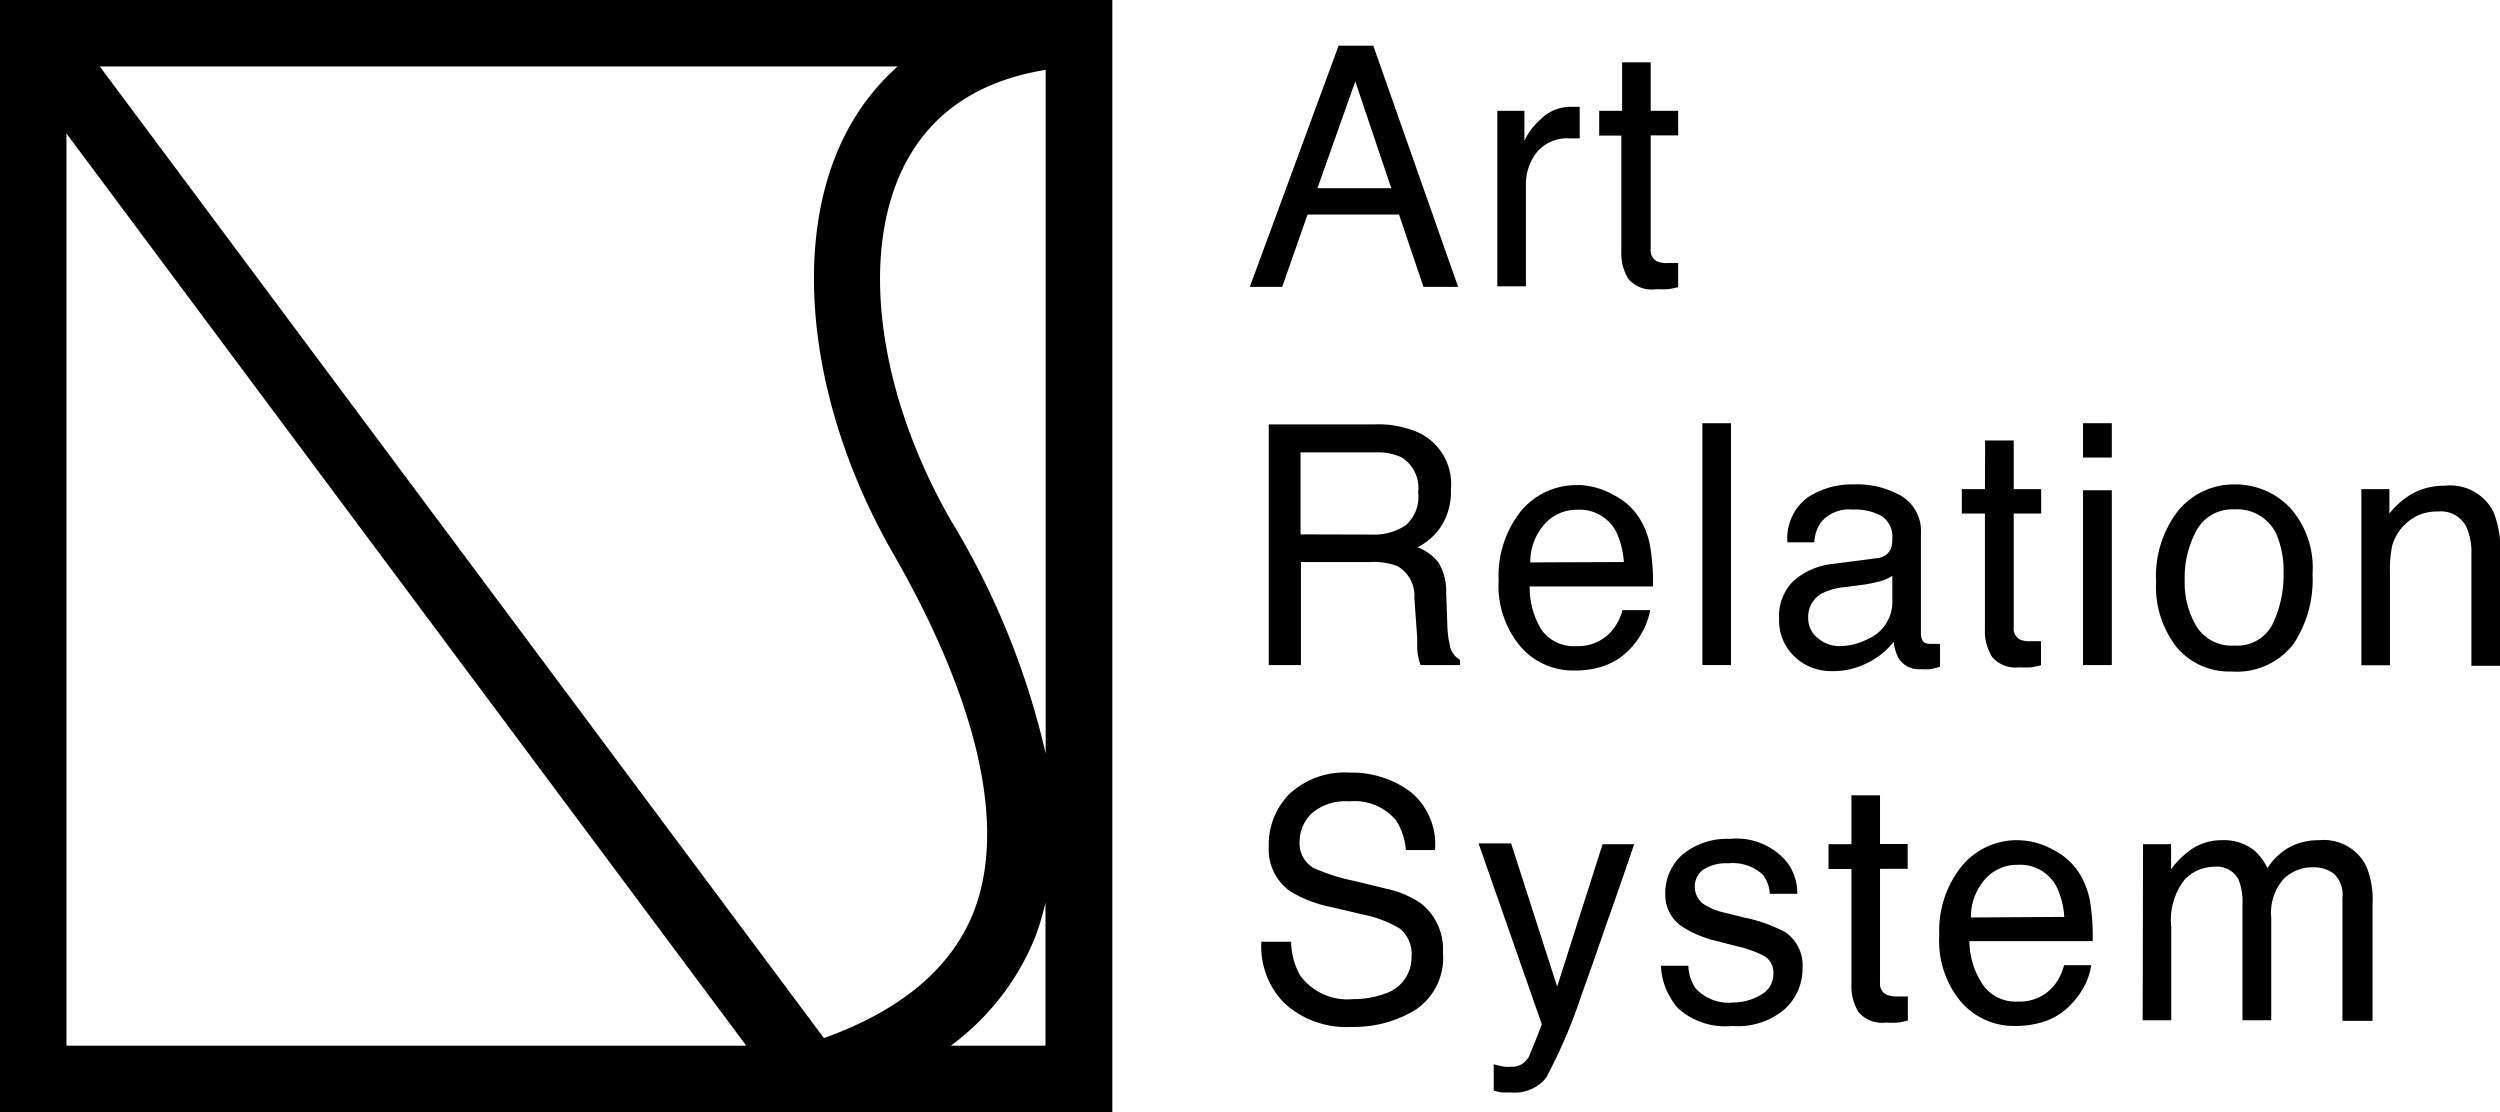
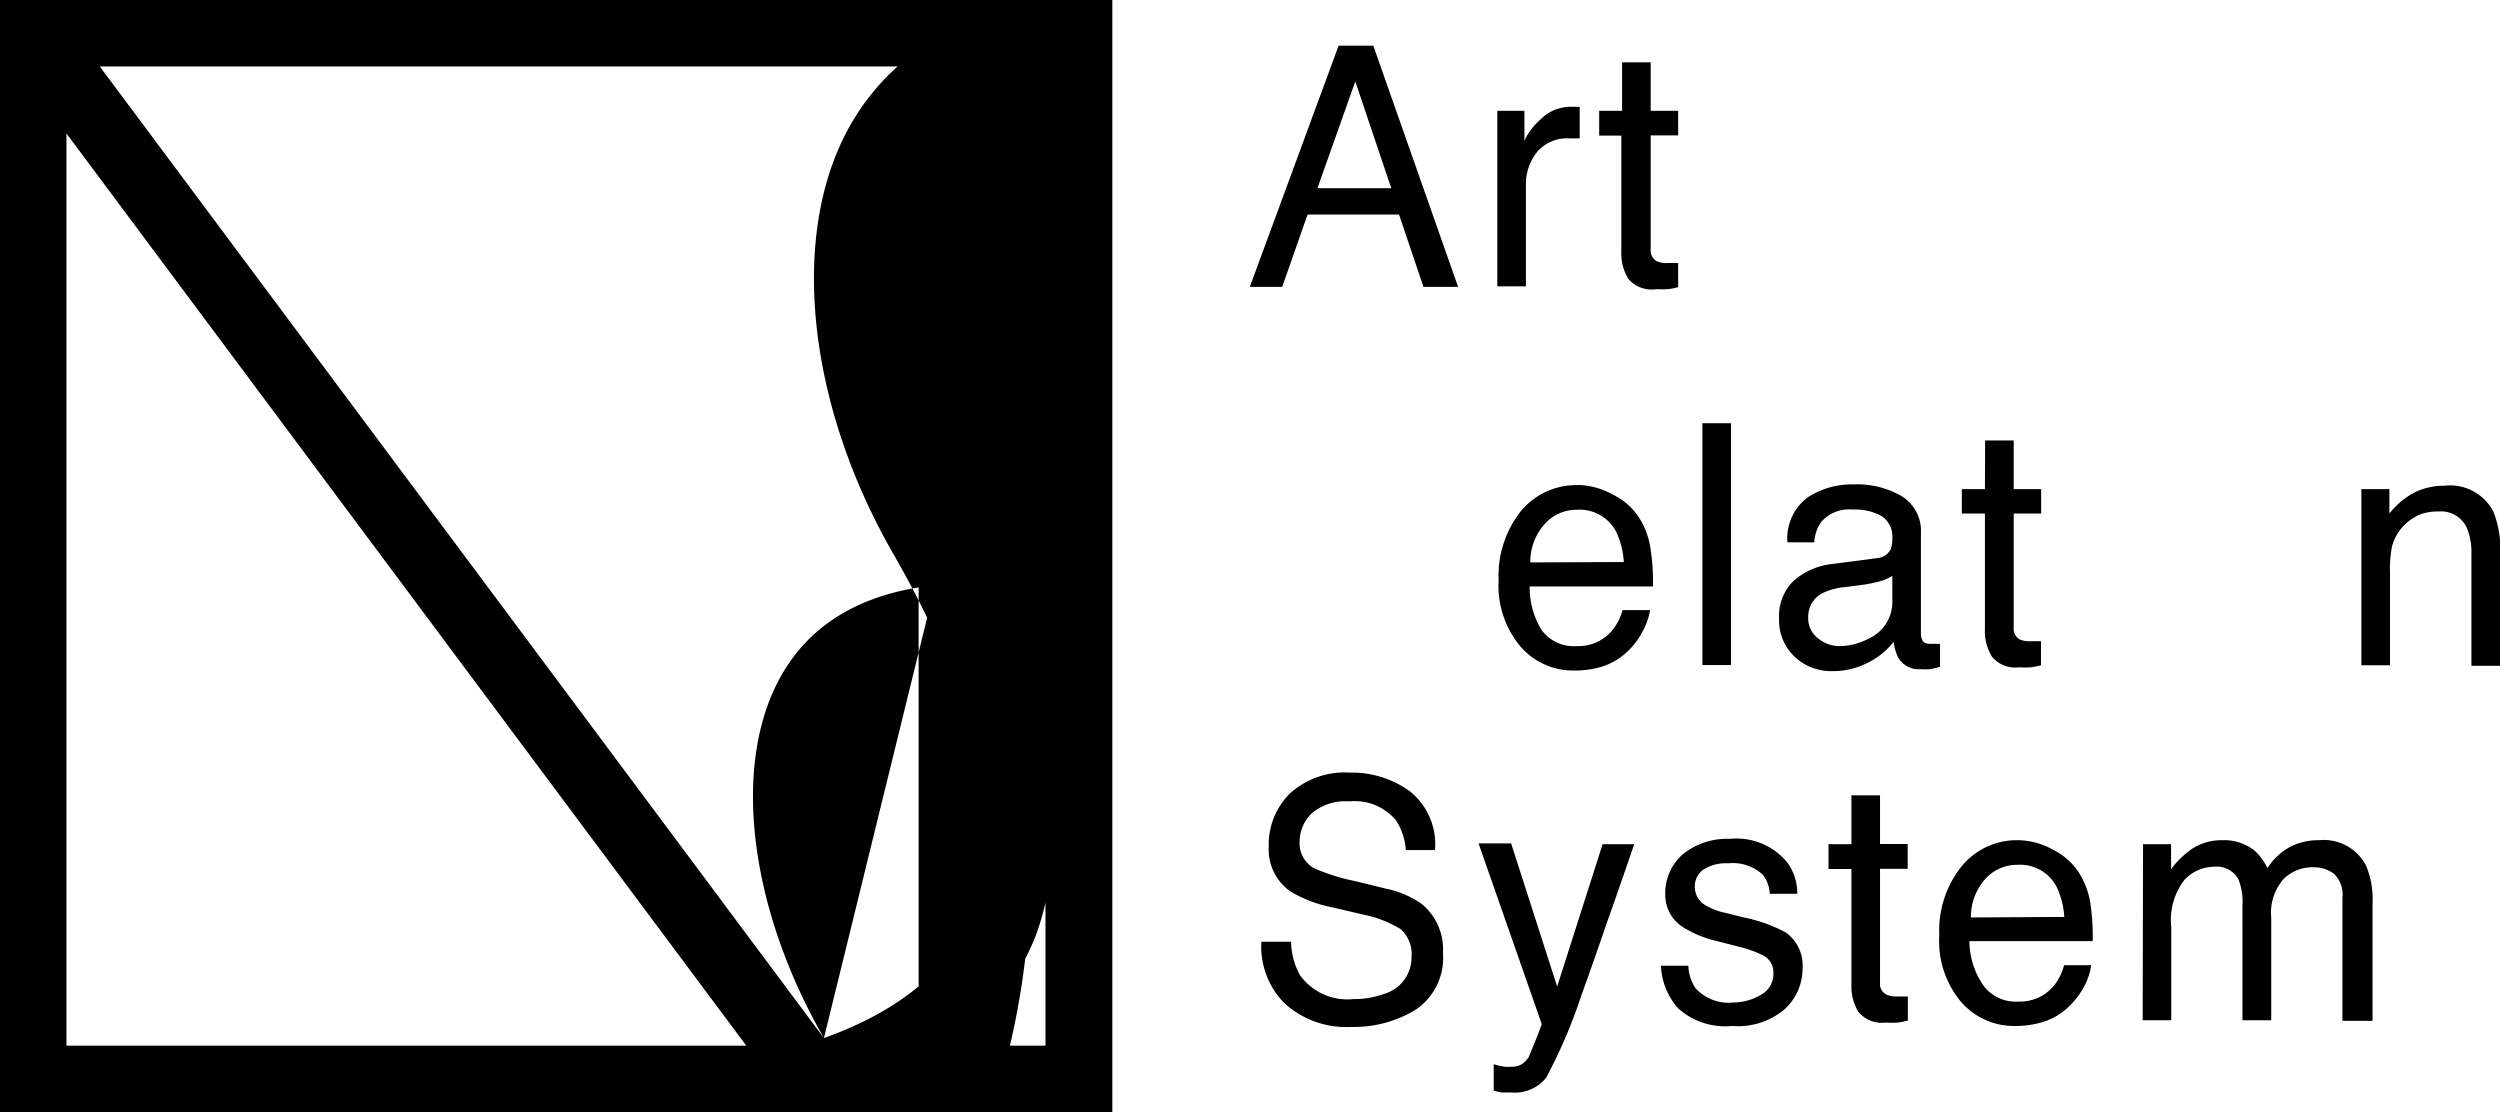
<svg xmlns="http://www.w3.org/2000/svg" viewBox="0 0 132.02 58.73">
  <title>logo</title>
  <g id="レイヤー_2" data-name="レイヤー 2">
    <g id="レイヤー_1-2" data-name="レイヤー 1">
      <path d="M69.57,9.94l2-5.64,1.9,5.64ZM66,15.15h1.71l1.34-3.82h4.83l1.29,3.82H77L72.52,2.41H70.69Z" />
      <path d="M79.07,5.85h1.43V7.43a3.46,3.46,0,0,1,.86-1.13,2.22,2.22,0,0,1,1.59-.66h.13l.34,0V7.31l-.24,0h-.25A2.1,2.1,0,0,0,81.19,8a2.72,2.72,0,0,0-.61,1.75v5.37H79.07Z" />
      <path d="M85.66,3.29h1.51V5.85h1.45v1.3H87.17v6a.65.65,0,0,0,.33.65,1.31,1.31,0,0,0,.59.09h.23l.3,0v1.27a3.25,3.25,0,0,1-.54.11,5.92,5.92,0,0,1-.61,0A1.62,1.62,0,0,1,86,14.74a2.53,2.53,0,0,1-.38-1.45V7.16H84.45V5.85h1.21Z" />
-       <path d="M68.68,28.22V23.89h4a2.93,2.93,0,0,1,1.33.26A1.9,1.9,0,0,1,74.89,26a2,2,0,0,1-.66,1.74,3,3,0,0,1-1.8.49ZM67,35.12h1.7V29.68h3.67a3.35,3.35,0,0,1,1.45.23,1.8,1.8,0,0,1,.87,1.67l.15,2.11c0,.5,0,.83.06,1a1.86,1.86,0,0,0,.12.43h2.08v-.28a1.06,1.06,0,0,1-.54-.78A5.24,5.24,0,0,1,76.43,33l-.06-1.7a2.91,2.91,0,0,0-.41-1.6,2.56,2.56,0,0,0-1.1-.8,3.25,3.25,0,0,0,1.29-1.18,3.43,3.43,0,0,0,.47-1.88,3,3,0,0,0-1.72-3,5.32,5.32,0,0,0-2.29-.43H67Z" />
      <path d="M80.81,29.7a3,3,0,0,1,.74-2,2.24,2.24,0,0,1,1.73-.78,2.17,2.17,0,0,1,2.05,1.13,4.28,4.28,0,0,1,.42,1.63Zm2.55-4.08A3.79,3.79,0,0,0,80.31,27a5.47,5.47,0,0,0-1.17,3.63,5,5,0,0,0,1.16,3.52,3.67,3.67,0,0,0,2.82,1.26,4.86,4.86,0,0,0,1.23-.14A3.44,3.44,0,0,0,86,34.35a4,4,0,0,0,.74-1,3.56,3.56,0,0,0,.4-1.13H85.68a2.84,2.84,0,0,1-.55,1.08,2.33,2.33,0,0,1-1.86.82,2.11,2.11,0,0,1-1.86-.85,4.27,4.27,0,0,1-.63-2.3h6.51a11.31,11.31,0,0,0-.13-2,4.17,4.17,0,0,0-.6-1.63,3.4,3.4,0,0,0-1.35-1.2A4,4,0,0,0,83.36,25.61Z" />
      <path d="M89.9,22.35h1.51V35.12H89.9Z" />
      <path d="M95.49,32.63a1.39,1.39,0,0,1,.74-1.3A3.42,3.42,0,0,1,97.47,31l.91-.12a7.55,7.55,0,0,0,.85-.17,2.55,2.55,0,0,0,.7-.3v1.26a2.13,2.13,0,0,1-1.28,2.07,3.34,3.34,0,0,1-1.55.38A1.74,1.74,0,0,1,96,33.7,1.3,1.3,0,0,1,95.49,32.63Zm1.29-2.85a3.72,3.72,0,0,0-2.05.88,2.59,2.59,0,0,0-.78,2,2.63,2.63,0,0,0,.8,2,2.78,2.78,0,0,0,2,.78,4,4,0,0,0,1.9-.45A3.94,3.94,0,0,0,100,33.89a2.48,2.48,0,0,0,.26.87,1.26,1.26,0,0,0,1.15.58,3.9,3.9,0,0,0,.49,0,4.6,4.6,0,0,0,.55-.13V34l-.28,0-.22,0c-.21,0-.35-.05-.41-.15a.75.75,0,0,1-.1-.39V28.16a2.16,2.16,0,0,0-1-1.95,4.7,4.7,0,0,0-2.57-.63,4.27,4.27,0,0,0-2.4.68,2.69,2.69,0,0,0-1.08,2.38h1.42a2,2,0,0,1,.36-1.07,1.94,1.94,0,0,1,1.67-.66,2.83,2.83,0,0,1,1.55.36,1.29,1.29,0,0,1,.54,1.15,1.57,1.57,0,0,1-.09.59.86.86,0,0,1-.69.46Z" />
      <path d="M104.83,23.26h1.51v2.57h1.45v1.29h-1.45v6a.66.66,0,0,0,.32.65,1.35,1.35,0,0,0,.59.09h.23l.3,0v1.27a3.75,3.75,0,0,1-.54.11,4.81,4.81,0,0,1-.61,0,1.61,1.61,0,0,1-1.43-.55,2.54,2.54,0,0,1-.38-1.45V27.12h-1.22V25.83h1.22Z" />
-       <path d="M110,25.89h1.52v9.23H110Zm0-3.54h1.52v1.81H110Z" />
-       <path d="M118,34.09a2.18,2.18,0,0,1-2-1,4.5,4.5,0,0,1-.63-2.46A5.17,5.17,0,0,1,116,28a2.15,2.15,0,0,1,2-1.1,2.28,2.28,0,0,1,2.2,1.28,4.91,4.91,0,0,1,.39,2.11,6,6,0,0,1-.55,2.61A2.08,2.08,0,0,1,118,34.09Zm.05-8.51A3.81,3.81,0,0,0,115,27a5.63,5.63,0,0,0-1.14,3.71,5.18,5.18,0,0,0,1.08,3.46,3.62,3.62,0,0,0,2.92,1.29A3.76,3.76,0,0,0,121.12,34a6.14,6.14,0,0,0,1-3.69,4.75,4.75,0,0,0-1.19-3.5A4,4,0,0,0,118.06,25.58Z" />
      <path d="M124.7,25.83h1.48v1.29A4.11,4.11,0,0,1,127.52,26a3.51,3.51,0,0,1,1.57-.35A2.57,2.57,0,0,1,131.66,27a5.08,5.08,0,0,1,.37,2.16v6h-1.52V29.25a3.34,3.34,0,0,0-.24-1.37,1.49,1.49,0,0,0-1.48-.87,2.76,2.76,0,0,0-.88.12,2.53,2.53,0,0,0-1.59,1.71,6.43,6.43,0,0,0-.11,1.41v4.88H124.7Z" />
      <path d="M68.18,49.73a3.82,3.82,0,0,0,.47,1.77,3.09,3.09,0,0,0,2.82,1.26,4.64,4.64,0,0,0,1.64-.28,2,2,0,0,0,1.43-1.94,1.74,1.74,0,0,0-.6-1.49A6,6,0,0,0,72,48.3l-1.62-.38a6.9,6.9,0,0,1-2.23-.84A2.71,2.71,0,0,1,67,44.71a3.79,3.79,0,0,1,1.12-2.81,4.3,4.3,0,0,1,3.16-1.1,5.21,5.21,0,0,1,3.19,1,3.58,3.58,0,0,1,1.31,3.09H74.24a3.31,3.31,0,0,0-.52-1.57,2.84,2.84,0,0,0-2.47-1,2.71,2.71,0,0,0-2,.65,2.09,2.09,0,0,0-.62,1.49,1.5,1.5,0,0,0,.73,1.37,10,10,0,0,0,2.16.69l1.68.41a5.08,5.08,0,0,1,1.87.8,3.1,3.1,0,0,1,1.13,2.59,3.3,3.3,0,0,1-1.44,3,6.24,6.24,0,0,1-3.37.91A4.87,4.87,0,0,1,67.85,53a4.26,4.26,0,0,1-1.24-3.27Z" />
      <path d="M84.63,44.58H86.3c-.21.6-.68,2-1.42,4.08q-.82,2.39-1.37,3.9a27.34,27.34,0,0,1-1.86,4.35,2.12,2.12,0,0,1-1.86.78l-.49,0a4,4,0,0,1-.42-.1V56.2a3.82,3.82,0,0,0,.57.13,1.58,1.58,0,0,0,.32,0,1,1,0,0,0,.62-.15,1.49,1.49,0,0,0,.34-.36l.3-.73c.18-.44.3-.77.39-1l-3.34-9.55h1.72l2.43,7.56Z" />
      <path d="M89.16,51a2.21,2.21,0,0,0,.38,1.19,2.38,2.38,0,0,0,2,.75A2.89,2.89,0,0,0,93,52.53a1.26,1.26,0,0,0,.65-1.16,1,1,0,0,0-.53-.91A5.93,5.93,0,0,0,91.85,50l-1.21-.31A5.73,5.73,0,0,1,88.94,49a2,2,0,0,1-1-1.75,2.72,2.72,0,0,1,.93-2.14,3.7,3.7,0,0,1,2.49-.81,3.45,3.45,0,0,1,3,1.22,2.71,2.71,0,0,1,.55,1.68H93.46a1.83,1.83,0,0,0-.36-1,2.34,2.34,0,0,0-1.84-.61,2.2,2.2,0,0,0-1.32.34,1.08,1.08,0,0,0-.44.89,1.11,1.11,0,0,0,.59,1,3.3,3.3,0,0,0,1,.38l1,.25a7.91,7.91,0,0,1,2.21.79,2.13,2.13,0,0,1,.89,1.89,2.91,2.91,0,0,1-.93,2.15,3.82,3.82,0,0,1-2.79.9,3.71,3.71,0,0,1-2.86-.94A3.64,3.64,0,0,1,87.71,51Z" />
      <path d="M97.77,42h1.51v2.57h1.46v1.31H99.28v6a.64.64,0,0,0,.33.64,1.32,1.32,0,0,0,.6.1h.23l.31,0v1.27a2.84,2.84,0,0,1-.55.11,4.22,4.22,0,0,1-.61,0,1.63,1.63,0,0,1-1.44-.55A2.56,2.56,0,0,1,97.77,52V45.89H96.56V44.58h1.21Z" />
      <path d="M104.08,48.45a3,3,0,0,1,.73-2,2.24,2.24,0,0,1,1.73-.78,2.17,2.17,0,0,1,2.05,1.13,4.23,4.23,0,0,1,.42,1.62Zm2.55-4.08a3.77,3.77,0,0,0-3.05,1.39,5.42,5.42,0,0,0-1.17,3.63,5,5,0,0,0,1.16,3.53,3.7,3.7,0,0,0,2.83,1.26,5,5,0,0,0,1.22-.14,3.44,3.44,0,0,0,1.68-.93,4.15,4.15,0,0,0,.75-1,3.24,3.24,0,0,0,.38-1.14H109a2.91,2.91,0,0,1-.55,1.1,2.33,2.33,0,0,1-1.87.82,2.11,2.11,0,0,1-1.85-.86A4.19,4.19,0,0,1,104,49.7h6.51a12,12,0,0,0-.12-2,4.29,4.29,0,0,0-.61-1.62,3.44,3.44,0,0,0-1.35-1.2A3.91,3.91,0,0,0,106.63,44.37Z" />
      <path d="M113.17,44.58h1.48V45.9a4.8,4.8,0,0,1,1-1,2.83,2.83,0,0,1,1.69-.53,2.58,2.58,0,0,1,1.72.55,3.08,3.08,0,0,1,.68.92,3.3,3.3,0,0,1,1.18-1.11,3.23,3.23,0,0,1,1.54-.36,2.51,2.51,0,0,1,2.49,1.35,4.6,4.6,0,0,1,.34,2v6.19H123.7V47.42a1.54,1.54,0,0,0-.45-1.28,1.78,1.78,0,0,0-1.11-.34,2.16,2.16,0,0,0-1.55.62,2.71,2.71,0,0,0-.65,2.05v5.41h-1.52V47.8a3.17,3.17,0,0,0-.22-1.38,1.31,1.31,0,0,0-1.28-.65,2.18,2.18,0,0,0-1.56.69,3.45,3.45,0,0,0-.7,2.49v4.93h-1.51Z" />
-       <path d="M57,0H0V58.73H58.74V0ZM43.51,54.82,5.27,3.51H47.4a12.29,12.29,0,0,0-2.75,3.57c-2.93,5.7-1.94,14.4,2.52,22.16s6,14.39,4.26,18.88C50.27,51.11,47.6,53.35,43.51,54.82Zm6.71-27.33c-3.88-6.76-4.84-14.13-2.44-18.8,1.41-2.74,3.91-4.43,7.44-5v36.1A41.62,41.62,0,0,0,50.22,27.49ZM3.51,7.05l35.9,48.17H3.51Zm46.7,48.17A13.27,13.27,0,0,0,54.7,49.4a14.28,14.28,0,0,0,.51-1.74v7.56Z" />
+       <path d="M57,0H0V58.73H58.74V0ZM43.51,54.82,5.27,3.51H47.4a12.29,12.29,0,0,0-2.75,3.57c-2.93,5.7-1.94,14.4,2.52,22.16s6,14.39,4.26,18.88C50.27,51.11,47.6,53.35,43.51,54.82Zc-3.88-6.76-4.84-14.13-2.44-18.8,1.41-2.74,3.91-4.43,7.44-5v36.1A41.62,41.62,0,0,0,50.22,27.49ZM3.51,7.05l35.9,48.17H3.51Zm46.7,48.17A13.27,13.27,0,0,0,54.7,49.4a14.28,14.28,0,0,0,.51-1.74v7.56Z" />
    </g>
  </g>
</svg>